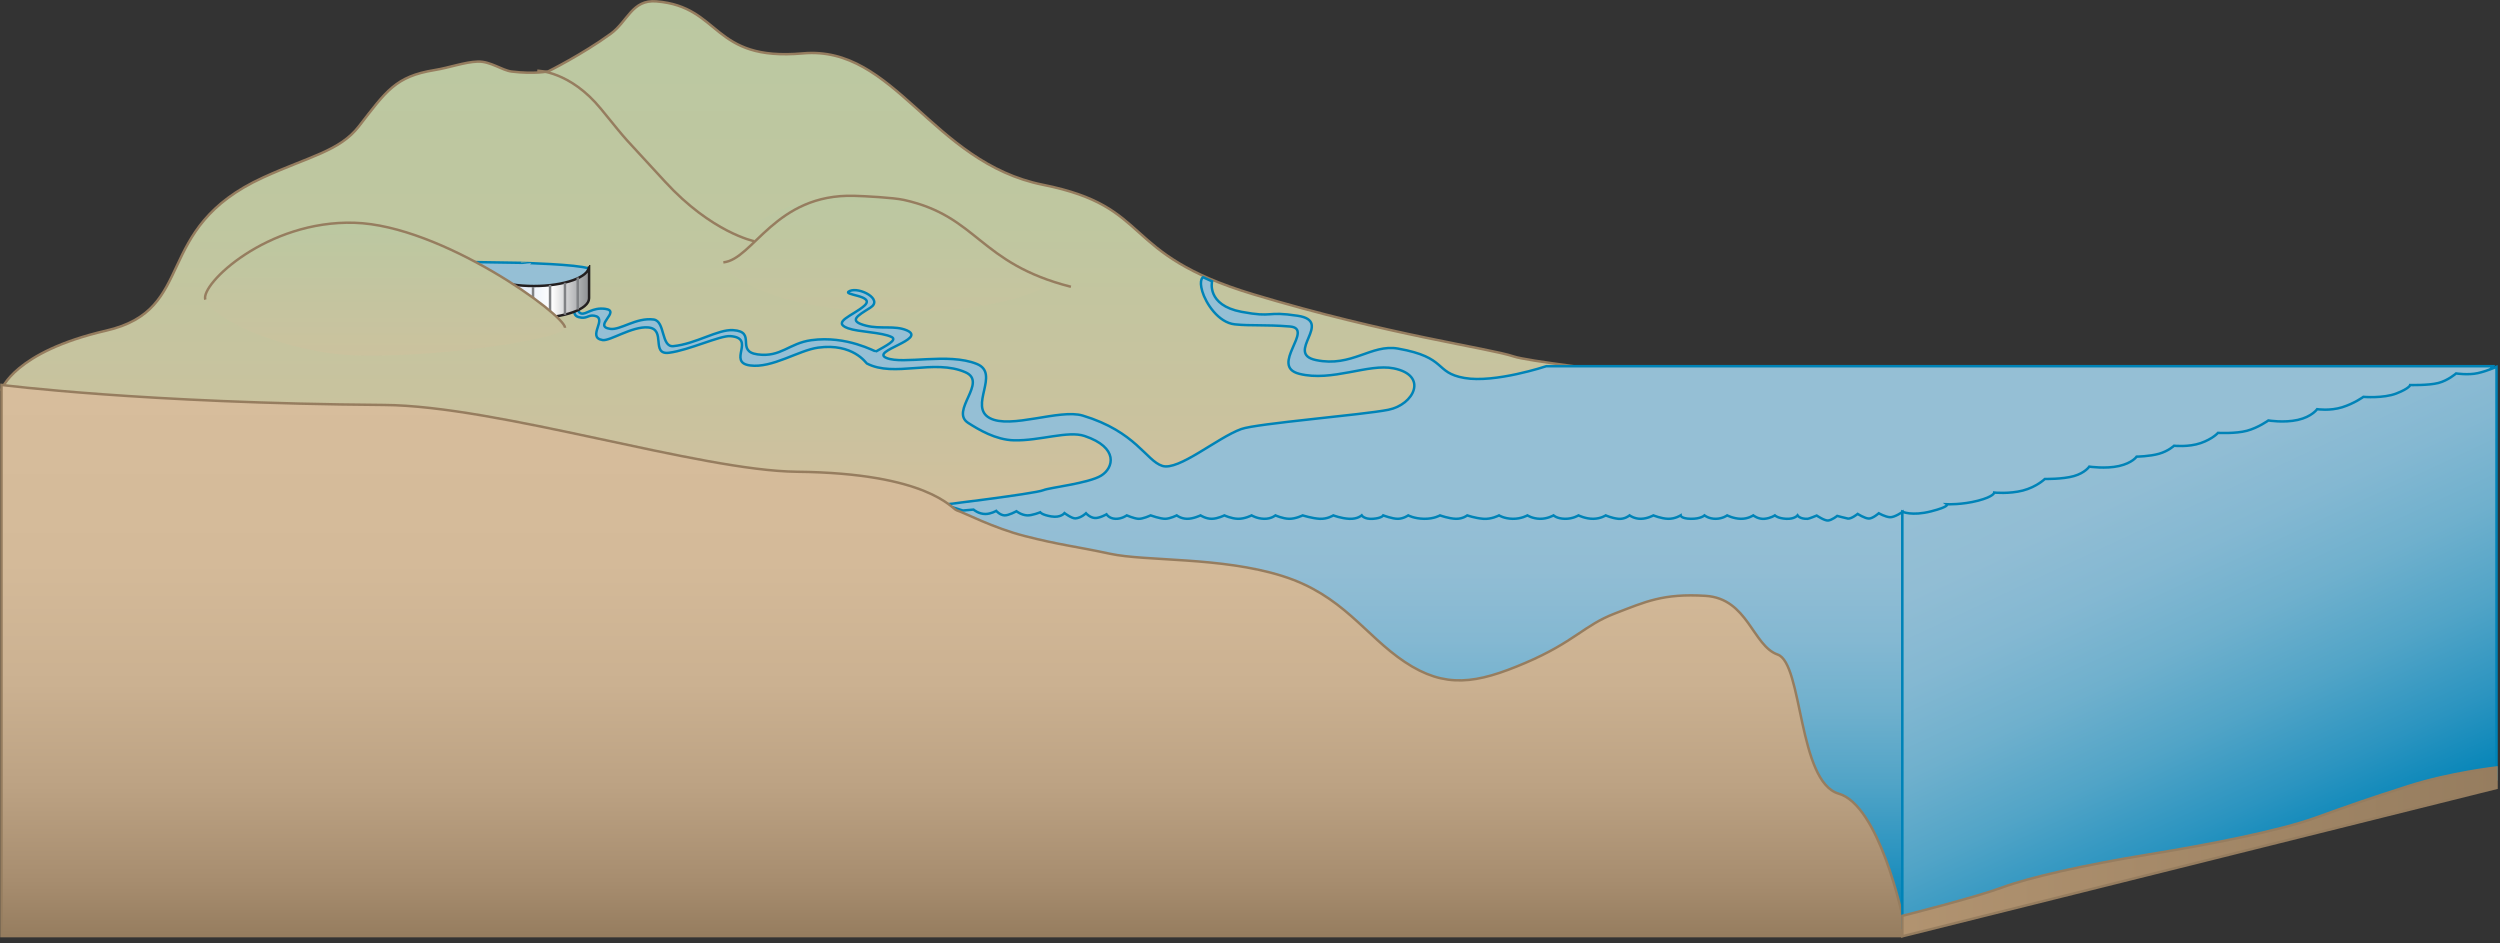
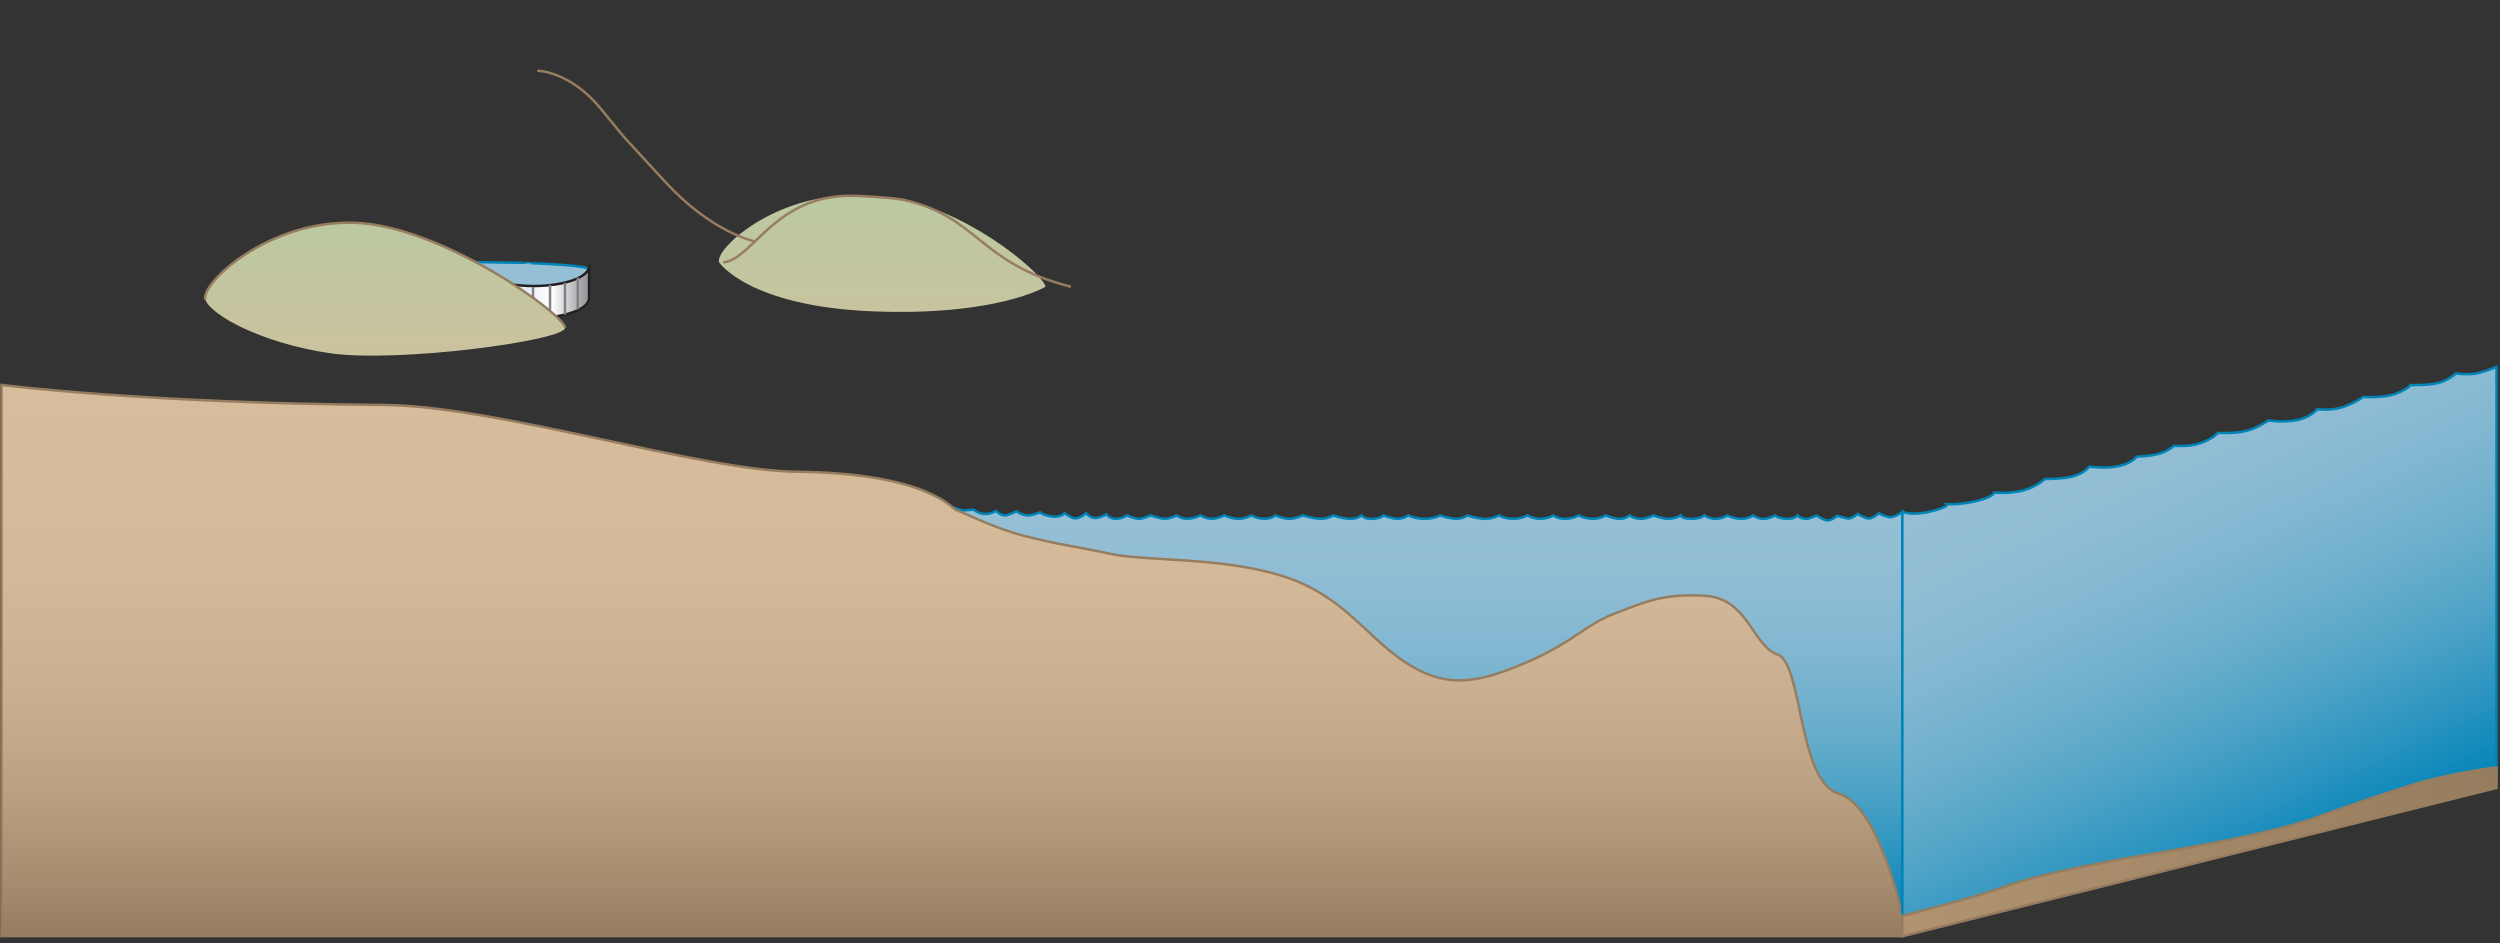
<svg xmlns="http://www.w3.org/2000/svg" xmlns:ns1="https://ian.umces.edu/media-library/" x="0px" y="0px" width="501" height="189" viewBox="0 0 501 189" xml:space="preserve">
  <rect x="0" y="0" width="501" height="189" fill="#333333" stroke="none" />
  <title>Watershed 3D: mountains, rivers, and dam</title>
  <desc>
    <ns1:title>Watershed 3D: mountains, rivers, and dam</ns1:title>
    <ns1:descr>Illustration of watershed base with mountains, rivers, and dam</ns1:descr>
    <ns1:scene>
      <ns1:contains>diagram, template, base, ecosystem, aquatic, coastal, marine, terrestrial, watershed, mountains rivers, dam</ns1:contains>
      <ns1:when>2003-01-01</ns1:when>
    </ns1:scene>
  </desc>
  <defs />
  <linearGradient id="ian_symbols_5636a483dc56034449f5b79f9cda7146" y2=".25" gradientUnits="userSpaceOnUse" x2="197.85" y1="114.68" x1="197.85">
    <stop stop-color="#D7BD9C" offset="0" />
    <stop stop-color="#CAC29E" offset=".257" />
    <stop stop-color="#BFC7A0" offset=".614" />
    <stop stop-color="#BBC8A1" offset="1" />
  </linearGradient>
-   <path stroke="#967D5F" stroke-width=".5" d="m149.9 100.09l-124.07-4.863-25.533-17.137s2.527-7.577 20.979-11.828c18.452-4.249 8.951-20.405 31.471-30.696 9.263-4.231 15.325-5.286 19.169-10.241 5.501-7.093 7.354-10.006 15.141-11.275 3.12-.509 6.037-1.617 8.675-1.708 2.555-.091 4.85 1.757 6.808 1.997 4.585.562 7.335-.039 7.335-.039s6.779-3.363 12.509-7.524c3.422-2.484 4.274-6.904 9.166-6.5 13.085 1.083 10.911 12.075 29.339 10.422 18.43-1.651 25.816 21.864 48.137 26.339 22.319 4.473 15.008 13.775 42.118 21.938 27.11 8.165 47.166 10.764 52.255 12.474 5.087 1.708 61.666 7.631 67.209 8.543 5.544.912 24.798 0 24.798 0l-.56.933-64.29 18.545-140.56 15.208-40.12-14.59z" fill="url(#ian_symbols_5636a483dc56034449f5b79f9cda7146)" />
  <linearGradient id="ian_symbols_a9265ef091d08e446954e90cb99a064a" y2="39.231" gradientUnits="userSpaceOnUse" x2="176.77" y1="62.505" x1="176.77">
    <stop stop-color="#C7C49F" offset="0" />
    <stop stop-color="#BBC8A1" offset="1" />
  </linearGradient>
  <path d="m209.5 57.471c0-1.945-13.43-14.101-28.358-17.407-2.134-.472-7.957-.765-9.942-.82-15.878-.445-28.024 10.67-27.088 13.337 0 0 5.87 8.817 30.78 9.812 24.91.994 34.61-4.922 34.61-4.922z" fill="url(#ian_symbols_a9265ef091d08e446954e90cb99a064a)" />
-   <path stroke="#0083B7" stroke-width=".5" d="m186.43 101.47s20.979-2.501 22.698-3.249c1.171-.509 9.05-1.364 11.549-2.908 2.499-1.542 3.566-5.623-3.32-7.938-3.312-1.114-8.99.987-14.146.865-3.673-.088-7.081-2.144-9.183-3.485-3.74-2.389 3.991-8.148-.546-10.147-6.285-2.772-14.286 1.122-19.782-1.778-.121-.062-2.767-4.113-9.746-3.165-3.902.532-9.217 4.173-13.654 3.569-4.651-.634 1.325-5.482-3.939-5.873-2.047-.153-8.238 2.805-12.271 3.33-3.779.494-.479-4.767-4.216-5.076-3.198-.263-7.633 2.764-9.106 2.534-3.321-.516 1.188-4.428-1.697-4.884-1.268-.199-1.477.744-3.133.28-1.657-.466-.417-2.788-.319-2.891.091-.095-.128 1.921.865 2.173.996.251 2.204-1.27 4.771-.939 3.343.433-2.536 3.486 1.015 4.015 2.072.307 5.204-2.324 8.712-1.874 2.354.303 1.466 5.581 3.953 5.337 4.522-.444 8.926-3.395 11.962-3.207 4.882.302.391 4.251 4.933 4.861 4.652.627 6.281-2.233 10.739-2.846 7.165-.983 12.83 2.345 12.983 2.258 1.969-1.13 4.345-2.287 3.135-2.891-1.947-.975-6.621-.989-8.729-1.75-3.417-1.233 1.016-2.565 3.227-4.497 2.488-2.176-4.833-2.119-2.905-2.979 1.931-.86 6.802 1.665 4.147 3.336-2.65 1.672-4.57 2.678-.835 3.621 2.875.726 5.729-.105 8.129.93 4.185 1.808-7.434 4.156-4.066 5.536 3.367 1.378 12.345-1.129 18.105 1.197 4.771 1.922-1.705 8.477 2.559 10.832 4.149 2.29 14.032-1.88 18.675-.48 10.651 3.217 12.677 9.031 15.928 10.075 3.253 1.046 11.038-5.65 15.821-7.379 3.117-1.129 24.354-2.835 29.49-3.863 5.137-1.028 8.052-6.892 1.073-8.297-5.104-1.031-12.347 2.74-18.914 1.094-6.146-1.542 3.179-9.083-1.909-9.489s-7.667-.088-11.009-.427c-3.34-.337-5.85-4.28-6.534-6.616-.688-2.335.139-2.833.139-2.833l1.82.829s-1.182 4.773 5.901 6.109c6.572 1.239 4.721-.204 11.274.792 7.335 1.115-2.74 7.544 3.66 8.88 7.176 1.499 11.055-3.256 16.426-2.305 9.991 1.771 7.186 4.811 13.3 5.887 6.113 1.078 16.43-2.36 16.43-2.36h189.68l-.693.934-79.365 30.507h-191.8l-19.837.682-21.43-4.03z" fill="#95BFD5" />
  <path stroke="#0083B7" stroke-width=".5" d="m117.91 53.792c0 2.188-4.821 5.092-10.937 5.092-6.118 0-22.163-6.525-22.163-6.525l19.604.309c0-.001 11.44.313 13.5 1.124z" fill="#95BFD5" />
  <linearGradient id="ian_symbols_afafc7654aad569419a370c61ec9bebf" y2="58.548" gradientUnits="userSpaceOnUse" x2="118.05" y1="58.548" x1="95.898">
    <stop stop-color="#BACDEA" offset="0" />
    <stop stop-color="#fff" offset=".663" />
    <stop stop-color="#8F9194" offset=".994" />
  </linearGradient>
  <path stroke="#231F20" stroke-width=".5" d="m118.05 53.36c0 2.188-4.96 3.96-11.075 3.96-6.118 0-11.074-1.773-11.074-3.96v6.412c0 2.189 4.956 3.963 11.074 3.963 6.115 0 11.075-1.774 11.075-3.963v-6.412h-.01z" fill="url(#ian_symbols_afafc7654aad569419a370c61ec9bebf)" />
  <path stroke="#967D5F" stroke-width=".5" d="m214.61 57.471c-18.521-4.704-18.546-14.101-33.475-17.407-2.134-.472-7.957-.765-9.942-.82-15.878-.445-20.226 12.733-26.236 13.337" fill="none" />
  <path stroke="#967D5F" stroke-width=".5" d="m151.17 48.345s-8.529-1.709-17.912-11.96c-9.38-10.252-6.538-6.835-12.792-14.523-6.254-7.689-12.794-7.689-12.794-7.689" fill="none" />
  <linearGradient id="ian_symbols_5bbb465f314f5a1401faf9e706e584af" y2="184.86" gradientUnits="userSpaceOnUse" x2="285.94" y1="101.57" x1="285.94">
    <stop stop-color="#95BFD5" offset="0" />
    <stop stop-color="#91BDD4" offset=".155" />
    <stop stop-color="#84B8D2" offset=".32" />
    <stop stop-color="#6FB0CD" offset=".49" />
    <stop stop-color="#51A4C7" offset=".663" />
    <stop stop-color="#2B94C0" offset=".836" />
    <stop stop-color="#0083B7" offset="1" />
  </linearGradient>
  <path stroke="#0083B7" stroke-width=".5" d="m381.25 184.86h-190.61v-83.284l2.322.732 2.128-.186s1.027.906 2.419.884c1.089-.015 2.133-.625 2.133-.625s.769.863 1.663.901c.844.036 2.39-.831 2.39-.831s.956.77 2.14.831c.975.05 2.623-.617 2.623-.617s.326.511 2.223.828c1.895.315 2.645-.665 2.645-.665s1.491 1.109 2.196 1.058c1.145-.088 2.11-1.025 2.11-1.025s.79.891 1.79.948c.942.055 2.317-.738 2.317-.738s.527.843 1.793.896c1.263.055 2.274-.683 2.274-.683s1.389.598 2.275.683c.884.088 2.501-.683 2.501-.683s1.978.707 2.958.683c.981-.023 2.274-.683 2.274-.683s.814.652 2.046.683c1.233.031 2.729-.683 2.729-.683s1.094.707 2.276.683c1.182-.023 2.502-.683 2.502-.683s1.389.652 2.729.683c1.34.031 2.729-.683 2.729-.683s1.058.652 2.501.683c1.445.031 2.276-.683 2.276-.683s1.442.652 2.73.683c1.284.031 2.728-.683 2.728-.683s1.897.598 3.413.683c1.514.088 2.729-.683 2.729-.683s1.541.598 3.184.683c1.644.088 2.502-.683 2.502-.683s.508.815 2.275.683c1.766-.132 2.049-.683 2.049-.683s1.835.707 2.952.683c1.12-.023 2.049-.683 2.049-.683s1.2.652 3.186.683c1.983.031 3.183-.683 3.183-.683s1.799.652 3.185.683c1.389.031 2.276-.683 2.276-.683s1.539.543 3.184.683c1.646.141 3.184-.683 3.184-.683s1.012.652 2.728.683c1.721.031 2.958-.683 2.958-.683s1.017.652 2.504.683c1.487.031 2.729-.683 2.729-.683s.676.652 2.273.683c1.6.031 2.731-.683 2.731-.683s1.436.707 2.958.683c1.52-.023 2.5-.683 2.5-.683s1.193.543 2.502.683c1.307.141 2.274-.683 2.274-.683s.943.707 2.275.683c1.331-.023 2.501-.683 2.501-.683s1.586.652 2.959.683c1.371.031 2.498-.683 2.498-.683s.052.652 2.049.683c1.996.031 2.731-.683 2.731-.683s.872.707 2.272.683c1.402-.023 2.274-.683 2.274-.683s1.271.652 2.729.683c1.461.031 2.504-.683 2.504-.683s1.019.815 2.272.683c1.258-.132 2.049-.683 2.049-.683s.604.598 2.273.683c1.672.088 2.274-.683 2.274-.683s.452.76 2.047.683c.252-.013 1.795-.65 1.795-.65s1.563 1.044 2.259.996c.771-.055 1.853-.928 1.853-.928s1.454.397 2.115.531c.663.132 1.984-.928 1.984-.928s1.456.928 2.249.928c.792 0 1.981-1.06 1.981-1.06s1.33.747 2.249.794c.916.047 2.481-1.049 2.481-1.049v82.26z" fill="url(#ian_symbols_5bbb465f314f5a1401faf9e706e584af)" />
  <linearGradient id="ian_symbols_32abd0d62cbcf154ad017c39ceb1f5fb" y2="77.141" gradientUnits="userSpaceOnUse" x2="190.77" y1="187.59" x1="190.77">
    <stop stop-color="#967D5F" offset="0" />
    <stop stop-color="#A78D6F" offset=".101" />
    <stop stop-color="#BCA283" offset=".271" />
    <stop stop-color="#CBB191" offset=".459" />
    <stop stop-color="#D4BA99" offset=".678" />
    <stop stop-color="#D7BD9C" offset="1" />
  </linearGradient>
  <path stroke="#967D5F" stroke-width=".5" d="m381.25 187.59h-380.95v-110.45s28.446 3.656 76.674 4.015c22.786.168 63.239 13.177 82.731 13.385 26.329.28 31.033 7.421 31.994 7.717 1.467.454 7.372 3.559 13.656 5.162 7.308 1.864 9.871 2 17.078 3.552 7.207 1.553 22.265.607 34.494 4.443 12.229 3.837 16.532 11.883 24.614 17.257 8.086 5.374 14.335 4.366 24.146.172s11.752-7.529 17.907-9.89 9.683-4.068 18.192-3.545c8.508.527 9.441 10.023 14.462 11.768s4.074 25.525 12.224 27.871c8.148 2.35 12.775 24.542 12.775 24.542v4.01z" fill="url(#ian_symbols_32abd0d62cbcf154ad017c39ceb1f5fb)" />
  <linearGradient id="ian_symbols_7c4c3762bca482e489ccac63435a2590" y2="174.27" gradientUnits="userSpaceOnUse" x2="461.54" y1="84.596" x1="419.73">
    <stop stop-color="#95BFD5" offset="0" />
    <stop stop-color="#91BDD4" offset=".155" />
    <stop stop-color="#84B8D2" offset=".32" />
    <stop stop-color="#6FB0CD" offset=".49" />
    <stop stop-color="#51A4C7" offset=".663" />
    <stop stop-color="#2B94C0" offset=".836" />
    <stop stop-color="#0083B7" offset="1" />
  </linearGradient>
  <path stroke="#0083B7" stroke-width=".5" d="m500.3 73.499s-1.825.845-3.747 1.277c-1.92.431-4.352.062-4.352.062s-1.606 1.417-3.577 1.919c-1.973.5-5.624.405-5.624.405s-.111.652-2.745 1.683c-2.634 1.033-6.631.686-6.631.686s-1.812 1.326-4.263 2.09c-2.45.763-5.003.381-5.003.381s-1.083 1.532-3.884 2.152c-2.804.623-5.894.106-5.894.106s-2.024 1.459-4.297 2.069c-2.271.612-5.797.422-5.797.422s-1.058 1.21-3.472 2.049c-2.412.838-5.334.529-5.334.529s-1.123 1.068-3.013 1.606c-1.891.539-4.488.576-4.488.576s-.827 1.263-3.518 1.877c-2.689.614-5.969.123-5.969.123s-.836 1.255-3.085 1.898c-2.248.645-5.815.575-5.815.575s-1.684 1.611-4.412 2.32c-2.73.71-5.734.407-5.734.407s-.004.771-3.225 1.62c-3.22.848-6.265.724-6.265.724s.64.453-3.197 1.426c-3.838.976-5.729.064-5.729.064v83.38l119.07-29.729v-82.691z" fill="url(#ian_symbols_7c4c3762bca482e489ccac63435a2590)" />
  <linearGradient id="ian_symbols_ebd93251ffa5601425a393c186af717a" y2="170.72" gradientUnits="userSpaceOnUse" x2="500.3" y1="170.72" x1="381.23">
    <stop stop-color="#B19370" offset=".006" />
    <stop stop-color="#967D5F" offset="1" />
  </linearGradient>
  <path stroke="#967D5F" stroke-width=".5" d="m500.3 153.8s-9.363 1.066-17.649 3.723c-8.285 2.656-11.442 3.77-18.682 6.374-7.241 2.604-21.059 5.33-33.68 7.384-12.622 2.055-23.8 4.604-29.078 6.578-5.278 1.97-19.979 5.672-19.979 5.672v4.101l119.07-29.73v-4.09z" fill="url(#ian_symbols_ebd93251ffa5601425a393c186af717a)" />
  <line y2="62.013" x1="115.78" x2="115.78" stroke="#808285" y1="55.606" stroke-width=".5" fill="none" />
  <line y2="63.081" x1="113.22" x2="113.22" stroke="#808285" y1="56.673" stroke-width=".5" fill="none" />
  <line y2="63.507" x1="110.23" x2="110.23" stroke="#808285" y1="57.102" stroke-width=".5" fill="none" />
  <line y2="63.936" x1="106.82" x2="106.82" stroke="#808285" y1="57.529" stroke-width=".5" fill="none" />
  <linearGradient id="ian_symbols_02dcc32e00766404491fc113e14041c7" y2="44.628" gradientUnits="userSpaceOnUse" x2="77.165" y1="71.272" x1="77.165">
    <stop stop-color="#CBC29E" offset="0" />
    <stop stop-color="#BBC8A1" offset="1" />
  </linearGradient>
  <path d="m66.035 70.774c-13.556-2-23.855-7.647-24.887-10.728-1.03-3.081 12.358-15.917 29.867-15.403 17.505.513 42.223 18.484 42.223 21.05 0 2.567-33.65 7.082-47.205 5.081z" fill="url(#ian_symbols_02dcc32e00766404491fc113e14041c7)" />
  <path stroke="#967D5F" stroke-width=".5" d="m41.148 60.046c-1.03-3.081 12.358-15.917 29.867-15.403 17.505.513 42.223 18.484 42.223 21.05" fill="none" />
</svg>